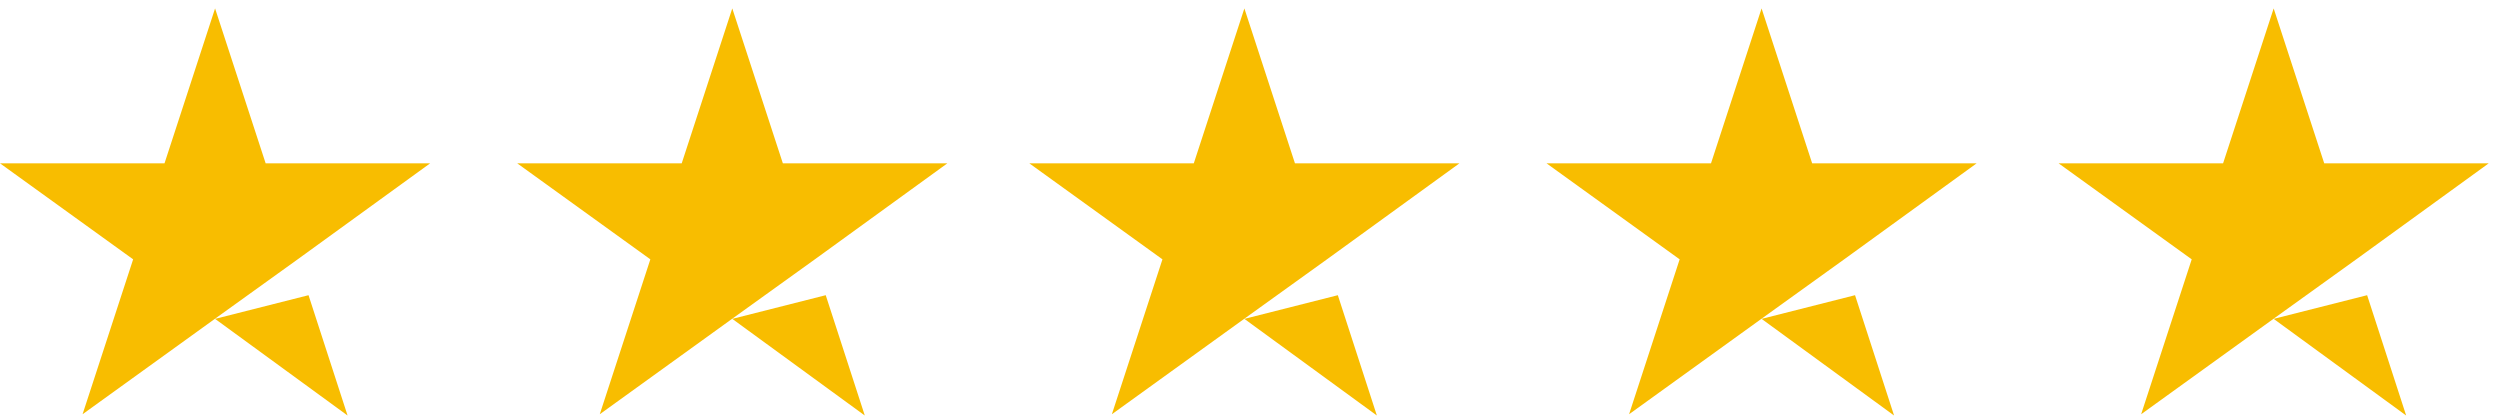
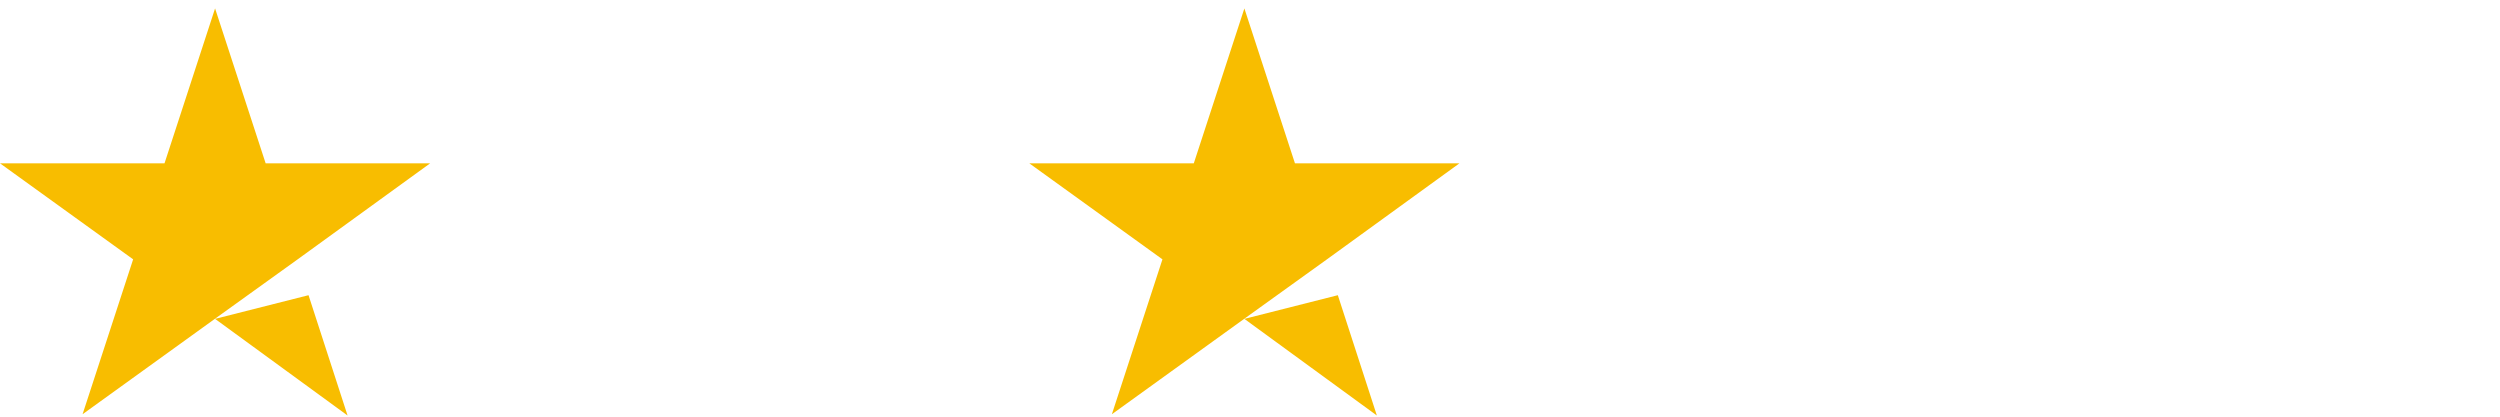
<svg xmlns="http://www.w3.org/2000/svg" width="144" height="24" viewBox="0 0 144 24" fill="none">
  <path d="M12.388 18.367L17.771 17.003L20.02 23.934L12.388 18.367ZM24.777 9.407H15.301L12.388 0.485L9.476 9.407H0L7.669 14.938L4.756 23.86L12.425 18.33L17.145 14.938L24.777 9.407Z" fill="#F8BD00" />
  <path d="M71.676 18.367L77.059 17.003L79.308 23.934L71.676 18.367ZM84.064 9.407H74.589L71.676 0.485L68.763 9.407H59.288L66.957 14.938L64.044 23.86L71.713 18.33L76.432 14.938L84.064 9.407Z" fill="#F8BD00" />
-   <path d="M42.179 18.367L47.562 17.003L49.812 23.934L42.179 18.367ZM54.568 9.407H45.092L42.179 0.485L39.267 9.407H29.791L37.46 14.938L34.547 23.86L42.216 18.33L46.936 14.938L54.568 9.407Z" fill="#F8BD00" />
-   <path d="M101.467 18.367L106.85 17.003L109.099 23.934L101.467 18.367ZM113.855 9.407H104.38L101.467 0.485L98.554 9.407H89.079L96.748 14.938L93.835 23.86L101.504 18.33L106.223 14.938L113.855 9.407Z" fill="#F8BD00" />
-   <path d="M130.963 18.367L136.346 17.003L138.595 23.934L130.963 18.367ZM143.351 9.407H133.875L130.963 0.485L128.05 9.407H118.574L126.243 14.938L123.33 23.86L130.999 18.33L135.719 14.938L143.351 9.407Z" fill="#F8BD00" />
</svg>